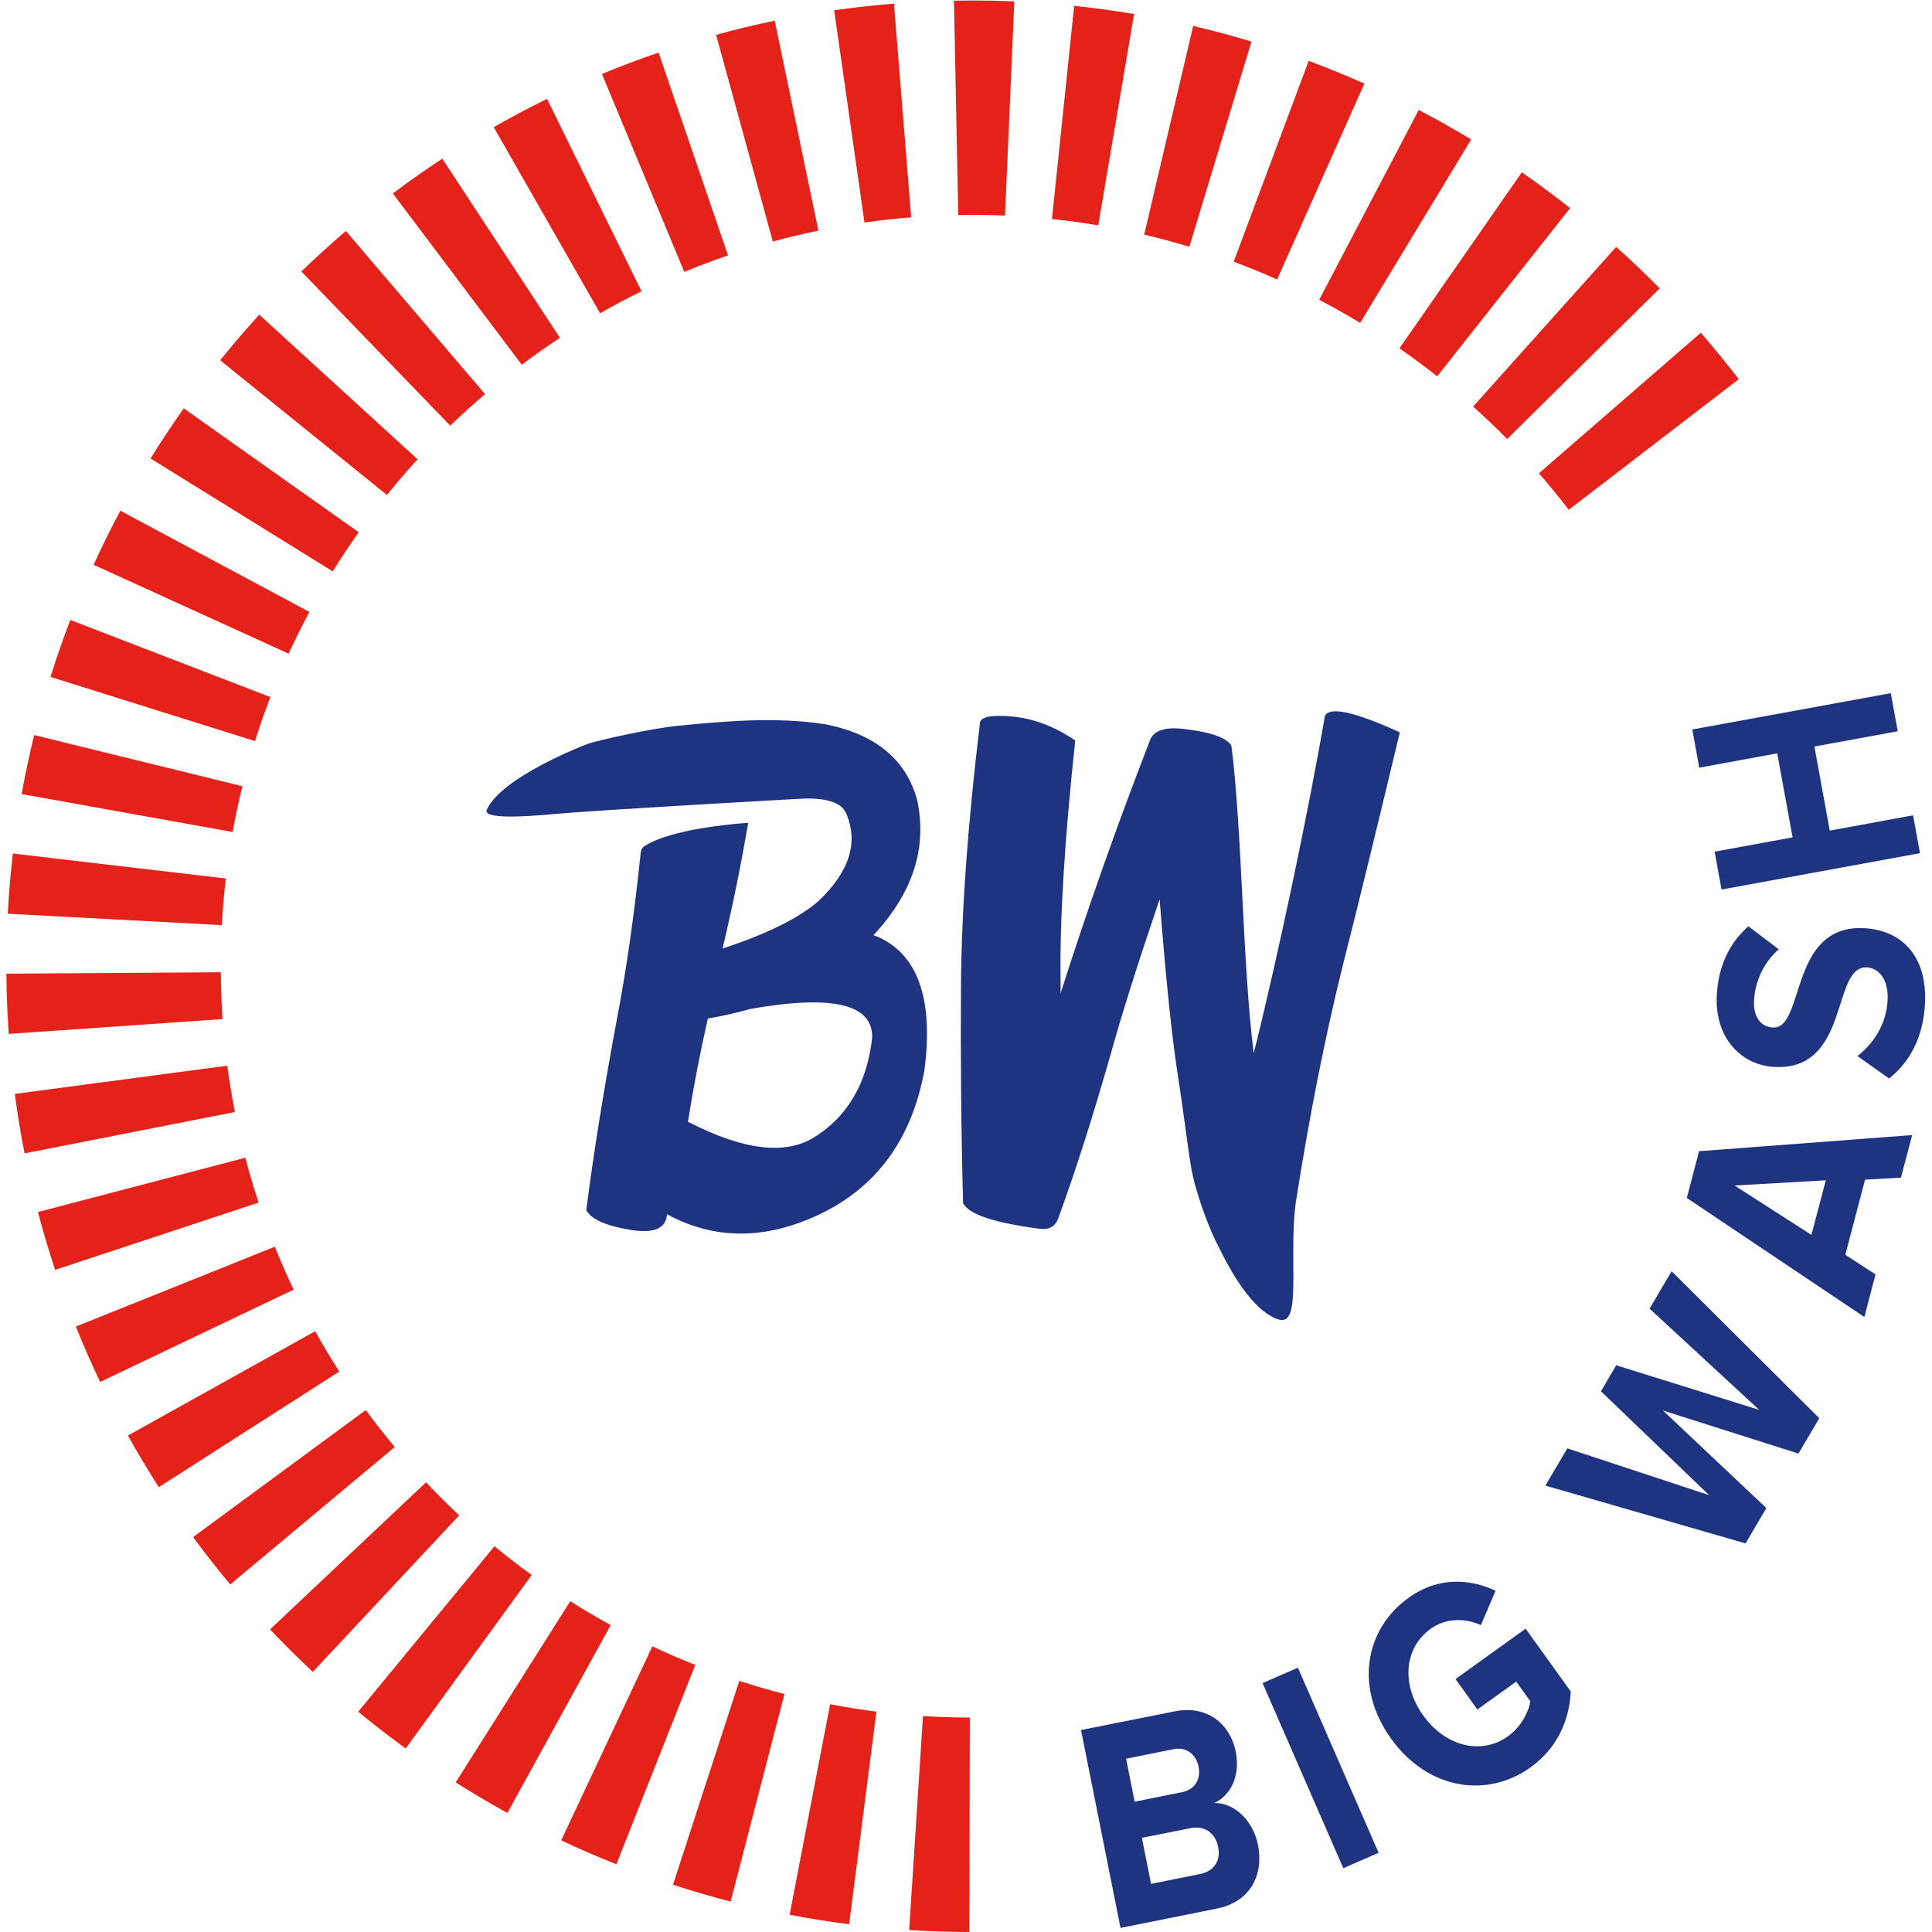
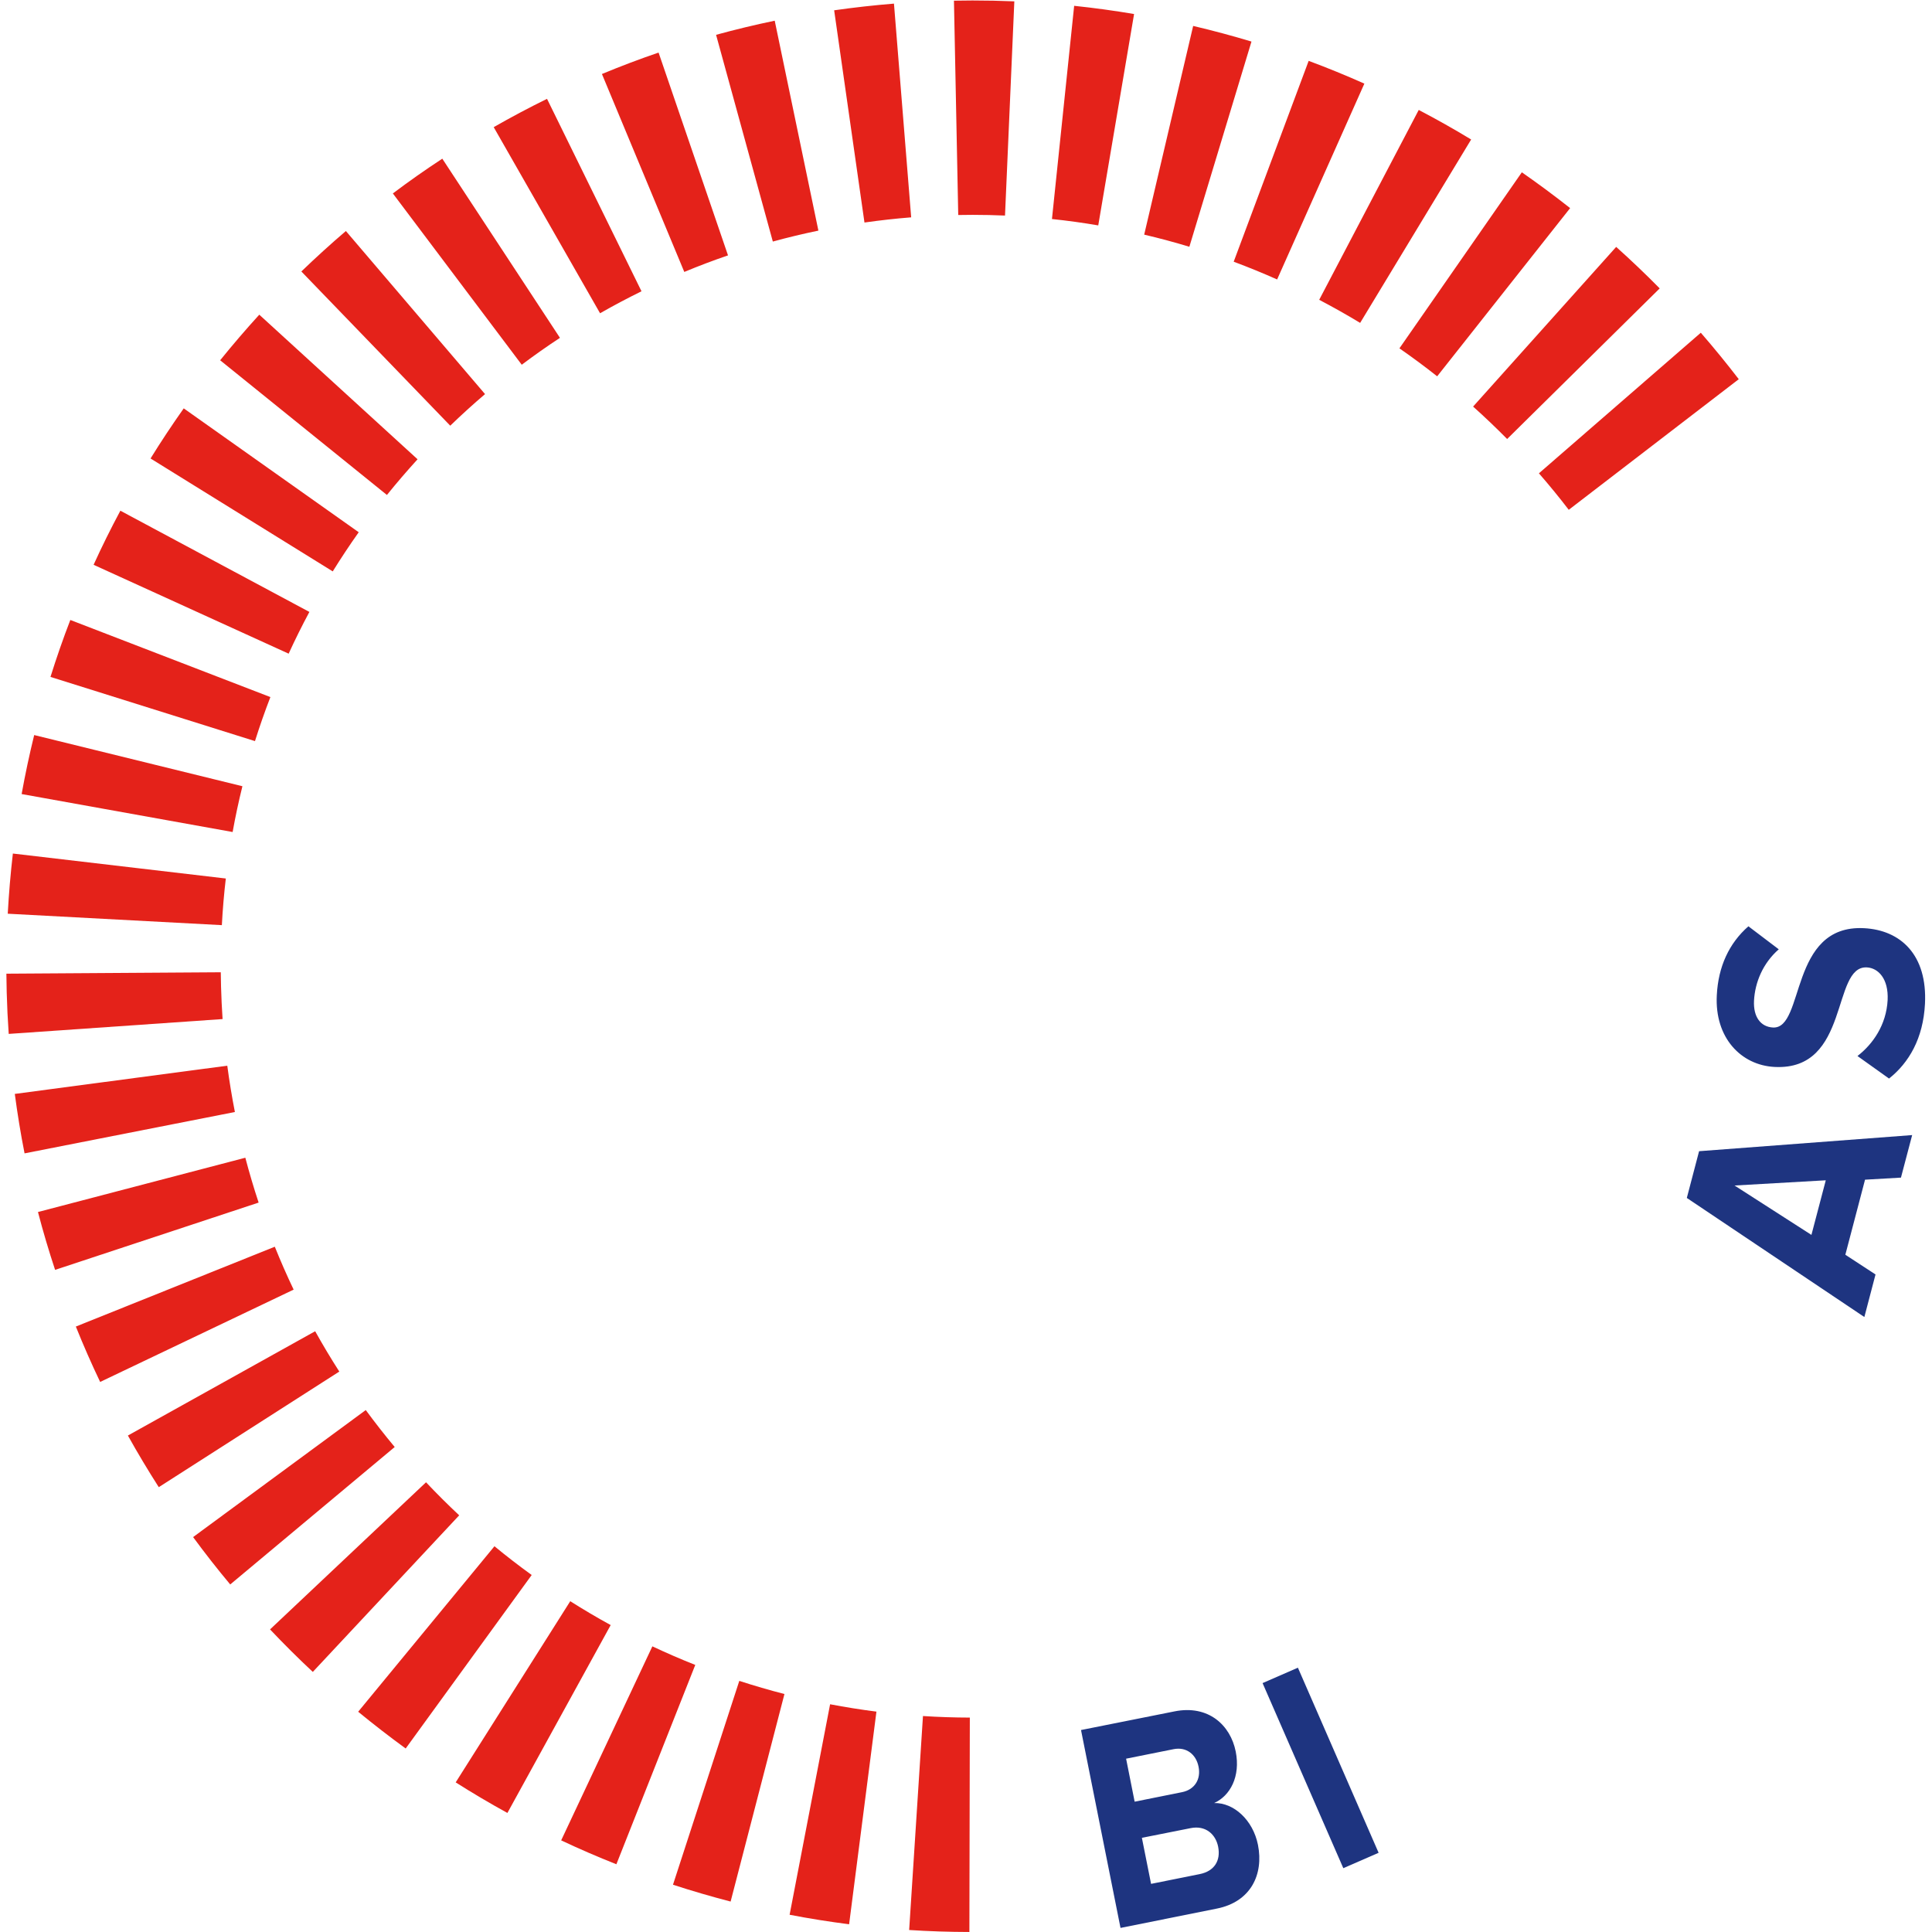
<svg xmlns="http://www.w3.org/2000/svg" xmlns:ns1="http://sodipodi.sourceforge.net/DTD/sodipodi-0.dtd" xmlns:ns2="http://www.inkscape.org/namespaces/inkscape" version="1.1" id="svg2" xml:space="preserve" width="117.166" height="117.165" viewBox="0 0 117.166 117.165" ns1:docname="logo.ai">
  <defs id="defs6">
    <clipPath clipPathUnits="userSpaceOnUse" id="clipPath18">
      <path d="M 0,87.874 H 87.874 V 0 H 0 Z" id="path16" />
    </clipPath>
  </defs>
  <ns1:namedview pagecolor="#ffffff" bordercolor="#666666" borderopacity="1" objecttolerance="10" gridtolerance="10" guidetolerance="10" ns2:pageopacity="0" ns2:pageshadow="2" ns2:window-width="640" ns2:window-height="480" id="namedview4" />
  <g id="g10" ns2:groupmode="layer" ns2:label="logo" transform="matrix(1.333,0,0,-1.333,0,117.165)">
    <g id="g12">
      <g id="g14" clip-path="url(#clipPath18)">
        <g id="g20" transform="translate(55.419,3.882)">
          <path d="m 0,0 c -0.114,0.568 -0.574,0.98 -1.253,0.842 l -2.216,-0.44 0.418,-2.095 2.216,0.445 C -0.182,-1.117 0.128,-0.646 0,0 m -0.891,3.639 c -0.113,0.566 -0.559,0.913 -1.14,0.795 l -2.156,-0.432 0.389,-1.956 2.156,0.433 c 0.582,0.117 0.867,0.594 0.751,1.16 m -3.55,-7.336 -1.797,9.003 4.253,0.848 C -0.445,6.463 0.56,5.529 0.8,4.328 1.026,3.194 0.548,2.312 -0.182,1.984 0.709,2.008 1.584,1.215 1.812,0.083 2.08,-1.268 1.483,-2.51 -0.056,-2.817 Z" style="fill:#1e3480;fill-opacity:1;fill-rule:nonzero;stroke:none" id="path22" />
        </g>
        <g id="g24" transform="translate(61.114,2.903)">
          <path d="M 0,0 -3.673,8.42 -2.066,9.121 1.606,0.7 Z" style="fill:#1e3480;fill-opacity:1;fill-rule:nonzero;stroke:none" id="path26" />
        </g>
        <g id="g28" transform="translate(63.288,8.793)">
-           <path d="M 0,0 C -1.693,2.355 -1.165,5.005 0.79,6.407 2.185,7.411 3.619,7.256 4.755,6.733 L 4.086,5.169 C 3.407,5.479 2.514,5.516 1.802,5.001 0.589,4.131 0.452,2.458 1.466,1.052 2.477,-0.354 4.106,-0.76 5.319,0.112 5.911,0.536 6.266,1.231 6.334,1.705 L 5.692,2.597 3.925,1.329 2.931,2.715 6.12,5.005 8.176,2.147 C 8.104,0.808 7.554,-0.434 6.339,-1.307 4.384,-2.71 1.686,-2.344 0,0" style="fill:#1e3480;fill-opacity:1;fill-rule:nonzero;stroke:none" id="path30" />
-         </g>
+           </g>
        <g id="g32" transform="translate(81.821,21.765)">
-           <path d="m 0,0 -6.164,1.959 4.704,-4.438 -0.946,-1.608 -9.108,2.63 0.998,1.694 6.449,-2.127 -4.919,4.724 0.695,1.183 6.505,-2.029 -4.988,4.606 1.003,1.702 6.718,-6.686 z" style="fill:#1e3480;fill-opacity:1;fill-rule:nonzero;stroke:none" id="path34" />
-         </g>
+           </g>
        <g id="g36" transform="translate(78.913,33.961)">
          <path d="M 0,0 3.498,-2.247 4.151,0.237 Z M 7.571,0.359 5.937,0.265 5.041,-3.15 6.414,-4.047 5.906,-5.983 l -8.077,5.417 0.558,2.127 9.694,0.733 z" style="fill:#1e3480;fill-opacity:1;fill-rule:nonzero;stroke:none" id="path38" />
        </g>
        <g id="g40" transform="translate(85.942,38.827)">
          <path d="m 0,0 -1.436,1.025 c 0.703,0.544 1.313,1.416 1.372,2.549 C -0.018,4.535 -0.487,5.03 -1.01,5.057 -2.631,5.14 -1.758,0.35 -5.209,0.528 c -1.523,0.079 -2.728,1.325 -2.627,3.259 0.065,1.307 0.56,2.371 1.438,3.14 L -5.017,5.88 C -5.739,5.249 -6.099,4.377 -6.143,3.542 -6.18,2.789 -5.83,2.351 -5.28,2.322 -3.824,2.248 -4.56,7.016 -1.14,6.841 0.537,6.755 1.747,5.62 1.635,3.4 1.554,1.823 0.905,0.719 0,0" style="fill:#1e3480;fill-opacity:1;fill-rule:nonzero;stroke:none" id="path42" />
        </g>
        <g id="g44" transform="translate(86.339,54.627)">
-           <path d="m 0,0 -3.792,-0.694 0.698,-3.826 3.791,0.696 0.314,-1.723 -9.029,-1.654 -0.315,1.722 3.548,0.652 -0.699,3.822 -3.548,-0.652 -0.316,1.738 9.031,1.652 z" style="fill:#1e3480;fill-opacity:1;fill-rule:nonzero;stroke:none" id="path46" />
-         </g>
+           </g>
        <g id="g48" transform="translate(45.723,78.089)">
          <path d="m 0,0 c -0.49,0.021 -0.982,0.032 -1.479,0.032 l -0.649,-0.007 -0.195,9.751 0.844,0.009 c 0.637,0 1.271,-0.013 1.903,-0.04 z m -6.394,-0.317 -1.379,9.655 c 0.898,0.128 1.807,0.23 2.721,0.304 l 0.783,-9.723 C -4.984,-0.138 -5.691,-0.217 -6.394,-0.317 M 4.242,-0.448 c -0.695,0.119 -1.397,0.216 -2.106,0.29 l 1.01,9.7 C 4.064,9.446 4.971,9.321 5.872,9.169 Z m -14.805,-0.735 -2.582,9.406 c 0.881,0.241 1.768,0.455 2.668,0.642 l 1.987,-9.55 C -9.189,-0.83 -9.882,-0.996 -10.563,-1.183 M 8.387,-1.42 C 7.712,-1.215 7.026,-1.031 6.332,-0.868 L 8.56,8.627 c 0.895,-0.21 1.779,-0.448 2.653,-0.711 z m -22.978,-1.145 -3.747,9.005 c 0.848,0.352 1.706,0.677 2.577,0.975 l 3.159,-9.227 c -0.673,-0.23 -1.337,-0.482 -1.989,-0.753 M 12.38,-2.907 c -0.65,0.289 -1.309,0.558 -1.976,0.807 l 3.411,9.138 C 14.67,6.719 15.517,6.374 16.349,6.002 Z m -30.803,-1.538 -4.839,8.467 c 0.792,0.453 1.602,0.883 2.426,1.288 l 4.298,-8.755 c -0.64,-0.315 -1.269,-0.648 -1.885,-1 m 34.58,-0.438 c -0.608,0.368 -1.231,0.718 -1.863,1.05 l 4.529,8.638 C 19.633,4.38 20.43,3.933 21.207,3.46 Z m -38.143,-1.904 -5.864,7.793 c 0.731,0.551 1.482,1.078 2.249,1.582 l 5.353,-8.151 c -0.593,-0.39 -1.172,-0.798 -1.738,-1.224 m 41.647,-0.527 c -0.557,0.442 -1.132,0.866 -1.717,1.273 l 5.569,8.009 C 24.262,1.447 24.994,0.903 25.71,0.339 Z m -44.9,-2.246 -6.774,7.016 c 0.658,0.634 1.332,1.248 2.026,1.84 l 6.331,-7.419 c -0.543,-0.462 -1.071,-0.942 -1.583,-1.437 m 48.083,-0.606 c -0.501,0.508 -1.017,1 -1.548,1.476 l 6.509,7.264 c 0.678,-0.608 1.339,-1.238 1.98,-1.888 z m -50.964,-2.546 -7.587,6.128 c 0.573,0.709 1.166,1.4 1.78,2.074 l 7.201,-6.578 c -0.48,-0.527 -0.946,-1.069 -1.394,-1.624 m 53.767,-0.675 c -0.434,0.568 -0.888,1.121 -1.357,1.66 l 7.365,6.396 c 0.597,-0.687 1.171,-1.391 1.727,-2.114 z m -56.232,-2.802 -8.289,5.137 c 0.48,0.776 0.984,1.536 1.51,2.28 l 7.961,-5.636 c -0.412,-0.581 -0.805,-1.175 -1.182,-1.781 m -2.006,-3.743 -8.874,4.043 c 0.378,0.833 0.786,1.654 1.218,2.461 l 8.599,-4.605 c -0.334,-0.624 -0.649,-1.257 -0.943,-1.899 m -1.532,-3.978 -9.304,2.92 c 0.274,0.875 0.574,1.739 0.903,2.591 l 9.102,-3.508 c -0.254,-0.657 -0.488,-1.326 -0.701,-2.003 m -1.017,-4.136 -9.599,1.727 c 0.163,0.904 0.354,1.799 0.571,2.684 l 9.473,-2.328 c -0.17,-0.687 -0.319,-1.381 -0.445,-2.083 m -0.49,-4.237 -9.741,0.52 c 0.051,0.92 0.128,1.832 0.233,2.738 l 9.688,-1.136 c -0.082,-0.701 -0.143,-1.408 -0.18,-2.122 m -9.697,-4.948 c -0.044,0.625 -0.074,1.255 -0.091,1.888 l -0.015,0.852 9.754,0.064 0.012,-0.655 c 0.014,-0.494 0.037,-0.986 0.07,-1.474 z m 0.721,-5.435 c -0.177,0.894 -0.323,1.794 -0.444,2.705 l 9.667,1.284 c 0.094,-0.71 0.21,-1.412 0.346,-2.107 z m 1.389,-5.3 c -0.286,0.865 -0.548,1.744 -0.779,2.632 l 9.434,2.47 c 0.182,-0.691 0.383,-1.371 0.605,-2.041 z m 2.05,-5.099 c -0.394,0.825 -0.763,1.667 -1.106,2.52 l 9.052,3.632 c 0.266,-0.662 0.551,-1.312 0.857,-1.952 z m 2.667,-4.787 c -0.49,0.767 -0.96,1.55 -1.405,2.349 l 8.52,4.745 c 0.348,-0.625 0.714,-1.237 1.098,-1.835 z m 3.251,-4.426 c -0.586,0.7 -1.147,1.417 -1.689,2.155 l 7.855,5.779 c 0.422,-0.573 0.862,-1.136 1.317,-1.681 z m 3.757,-3.979 c -0.669,0.624 -1.317,1.269 -1.946,1.934 l 7.097,6.693 c 0.487,-0.517 0.991,-1.018 1.509,-1.503 z m 4.225,-3.484 c -0.736,0.536 -1.457,1.094 -2.161,1.672 l 6.2,7.529 c 0.549,-0.453 1.116,-0.89 1.694,-1.308 z m 4.628,-2.933 c -0.799,0.44 -1.584,0.903 -2.353,1.391 l 5.212,8.242 c 0.601,-0.38 1.215,-0.743 1.84,-1.085 z m 4.958,-2.334 c -0.85,0.336 -1.688,0.699 -2.512,1.087 l 4.149,8.827 c 0.64,-0.301 1.29,-0.583 1.952,-0.845 z m 5.197,-1.697 c -0.886,0.23 -1.759,0.485 -2.622,0.766 l 3.017,9.274 c 0.675,-0.22 1.36,-0.419 2.054,-0.598 z m 5.391,-1.033 c -0.911,0.117 -1.814,0.26 -2.707,0.433 l 1.842,9.576 c 0.697,-0.132 1.399,-0.245 2.108,-0.335 z m 5.472,-0.351 c -0.919,0.002 -1.833,0.031 -2.74,0.09 l 0.628,9.735 c 0.706,-0.046 1.419,-0.069 2.132,-0.071 z" style="fill:#e4221a;fill-opacity:1;fill-rule:nonzero;stroke:none" id="path50" />
        </g>
        <g id="g52" transform="translate(37.068,36.172)">
-           <path d="m 0,0 c -1.318,-0.843 -3.242,-0.613 -5.77,0.69 0.254,1.598 0.556,3.163 0.907,4.697 0.668,0.111 1.302,0.255 1.907,0.43 C 0.803,6.483 2.659,6.047 2.61,4.505 2.38,2.455 1.51,0.952 0,0 M 3.087,8.999 C 2.953,9.071 2.813,9.129 2.67,9.178 c 1.789,1.914 2.452,3.962 1.991,6.139 -0.501,1.851 -1.894,3.003 -4.184,3.457 -2.207,0.346 -4.56,0.143 -6.65,-0.064 -1.431,-0.142 -3.757,-0.697 -4.077,-0.802 -0.294,-0.096 -4.023,-1.556 -4.673,-3.026 -0.184,-0.417 1.573,-0.336 3.14,-0.187 1.635,0.157 11.096,0.692 11.277,0.697 1.058,0.031 1.702,-0.184 1.924,-0.648 C 1.999,13.418 1.59,12.087 0.191,10.751 -0.684,9.973 -2.146,9.245 -4.195,8.57 c 0.461,1.929 0.842,3.832 1.168,5.718 -0.062,-0.004 -3.418,-0.201 -4.727,-1.064 -0.099,-0.065 -0.152,-0.178 -0.165,-0.296 -0.296,-2.819 -0.644,-5.279 -1.068,-7.493 -0.597,-3.186 -1.067,-6.108 -1.408,-8.762 0.2,-0.404 0.85,-0.703 1.956,-0.894 1.105,-0.191 1.676,0.045 1.716,0.703 2.003,-1.088 4.14,-1.167 6.413,-0.238 2.933,1.2 4.701,3.473 5.304,6.819 0.391,3.082 -0.246,5.062 -1.907,5.936" style="fill:#1e3480;fill-opacity:1;fill-rule:nonzero;stroke:none" id="path54" />
-         </g>
+           </g>
        <g id="g56" transform="translate(61.113,44.062)">
-           <path d="m 0,0 c 0.618,2.432 1.478,5.937 2.573,10.514 -2.05,0.938 -3.186,1.187 -3.409,0.752 C -1.575,6.958 -2.977,0.299 -4.074,-4.079 -4.583,-0.13 -4.599,6.079 -5.091,9.917 c -0.238,0.359 -0.925,0.605 -2.062,0.739 -0.962,0.136 -1.518,-0.055 -1.669,-0.572 -1.478,-3.814 -2.825,-7.629 -4.04,-11.442 v 0.655 c -0.04,2.71 0.182,6.326 0.667,10.848 -0.93,0.634 -1.885,0.999 -2.868,1.091 -0.981,0.09 -1.471,-0.019 -1.471,-0.329 -0.549,-4.546 -0.835,-8.507 -0.859,-11.885 -0.023,-3.376 0.008,-6.687 0.095,-9.928 0.254,-0.502 1.399,-0.887 3.434,-1.157 0.462,-0.072 0.759,0.084 0.894,0.465 0.786,2.146 1.593,4.673 2.419,7.581 0.477,1.716 1.208,4.03 2.195,6.938 0.278,-3.561 0.55,-6.21 0.821,-7.952 0.291,-1.871 0.434,-3.189 0.608,-4.207 0.002,-0.015 0.005,-0.034 0.008,-0.05 0.008,-0.048 0.016,-0.105 0.024,-0.151 0.004,-0.021 0.013,-0.054 0.017,-0.077 0.018,-0.087 0.039,-0.179 0.064,-0.277 0.016,-0.07 0.031,-0.134 0.05,-0.21 0.016,-0.055 0.034,-0.115 0.05,-0.173 0.239,-0.853 0.648,-1.981 1.08,-2.788 0.745,-1.533 1.724,-2.963 2.722,-3.239 1.042,-0.289 0.415,2.768 0.748,5.31 C -1.553,-6.99 -0.835,-3.352 0,0" style="fill:#1e3480;fill-opacity:1;fill-rule:nonzero;stroke:none" id="path58" />
-         </g>
+           </g>
      </g>
    </g>
  </g>
</svg>